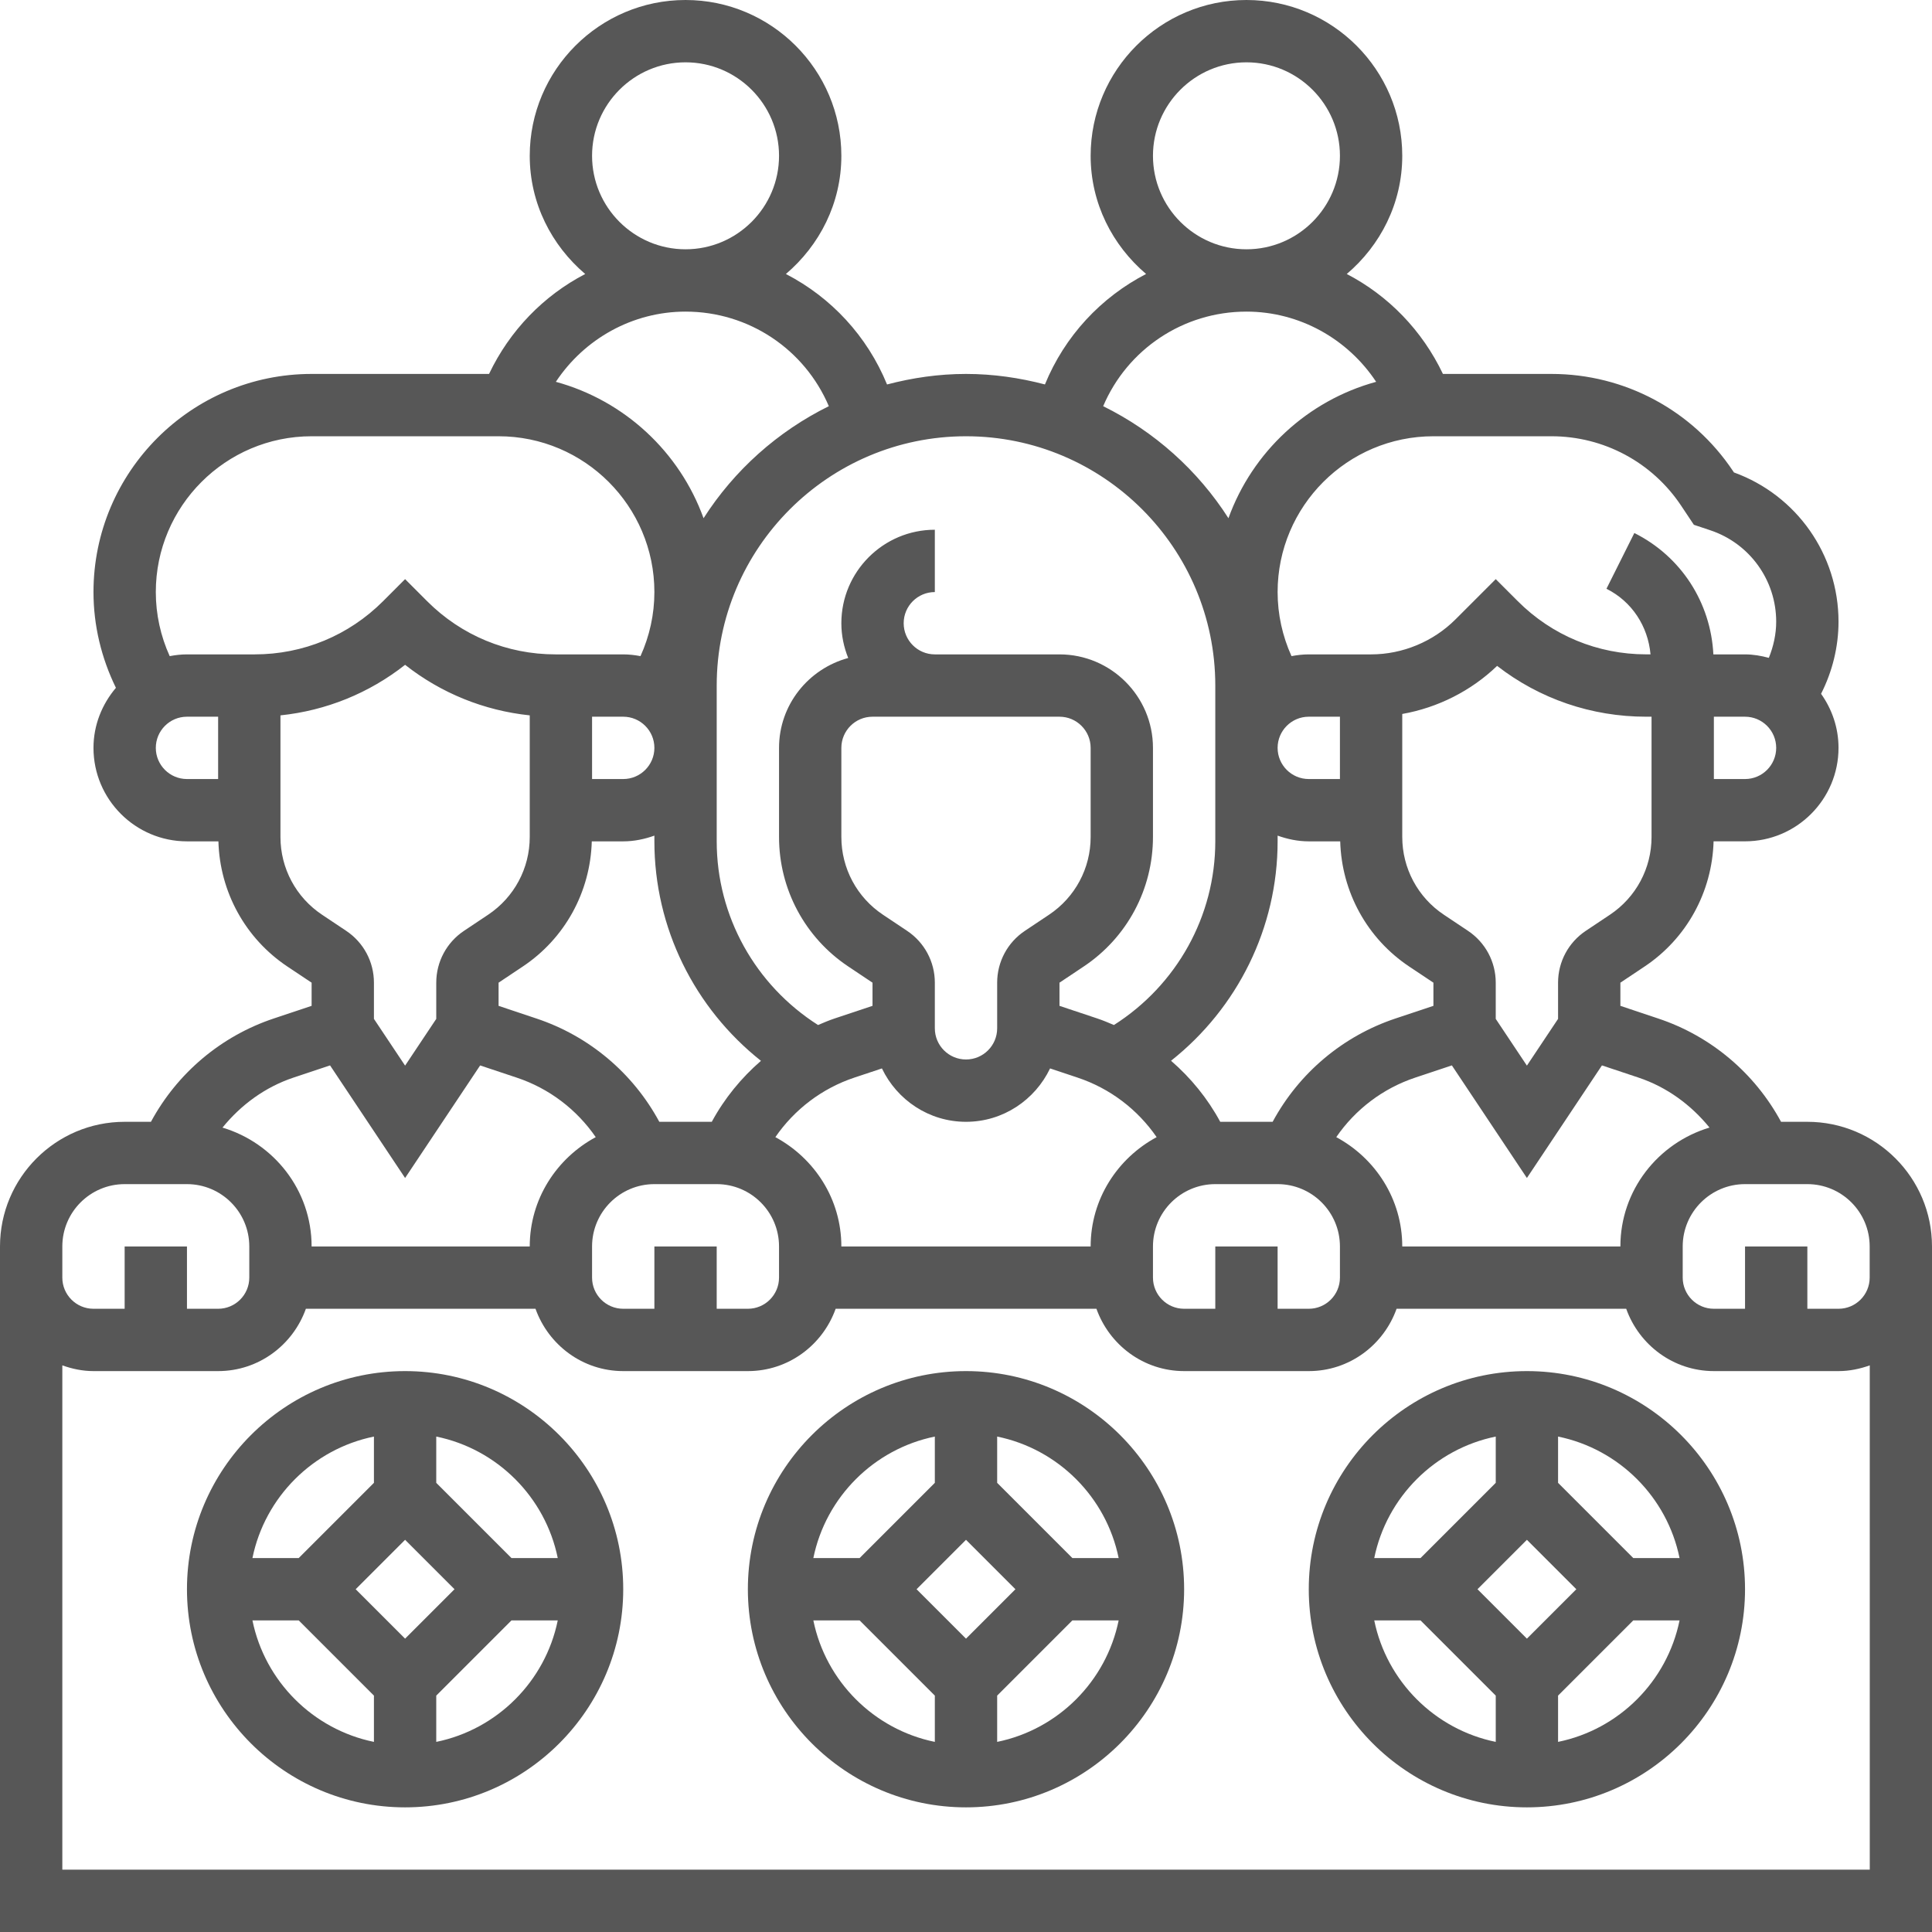
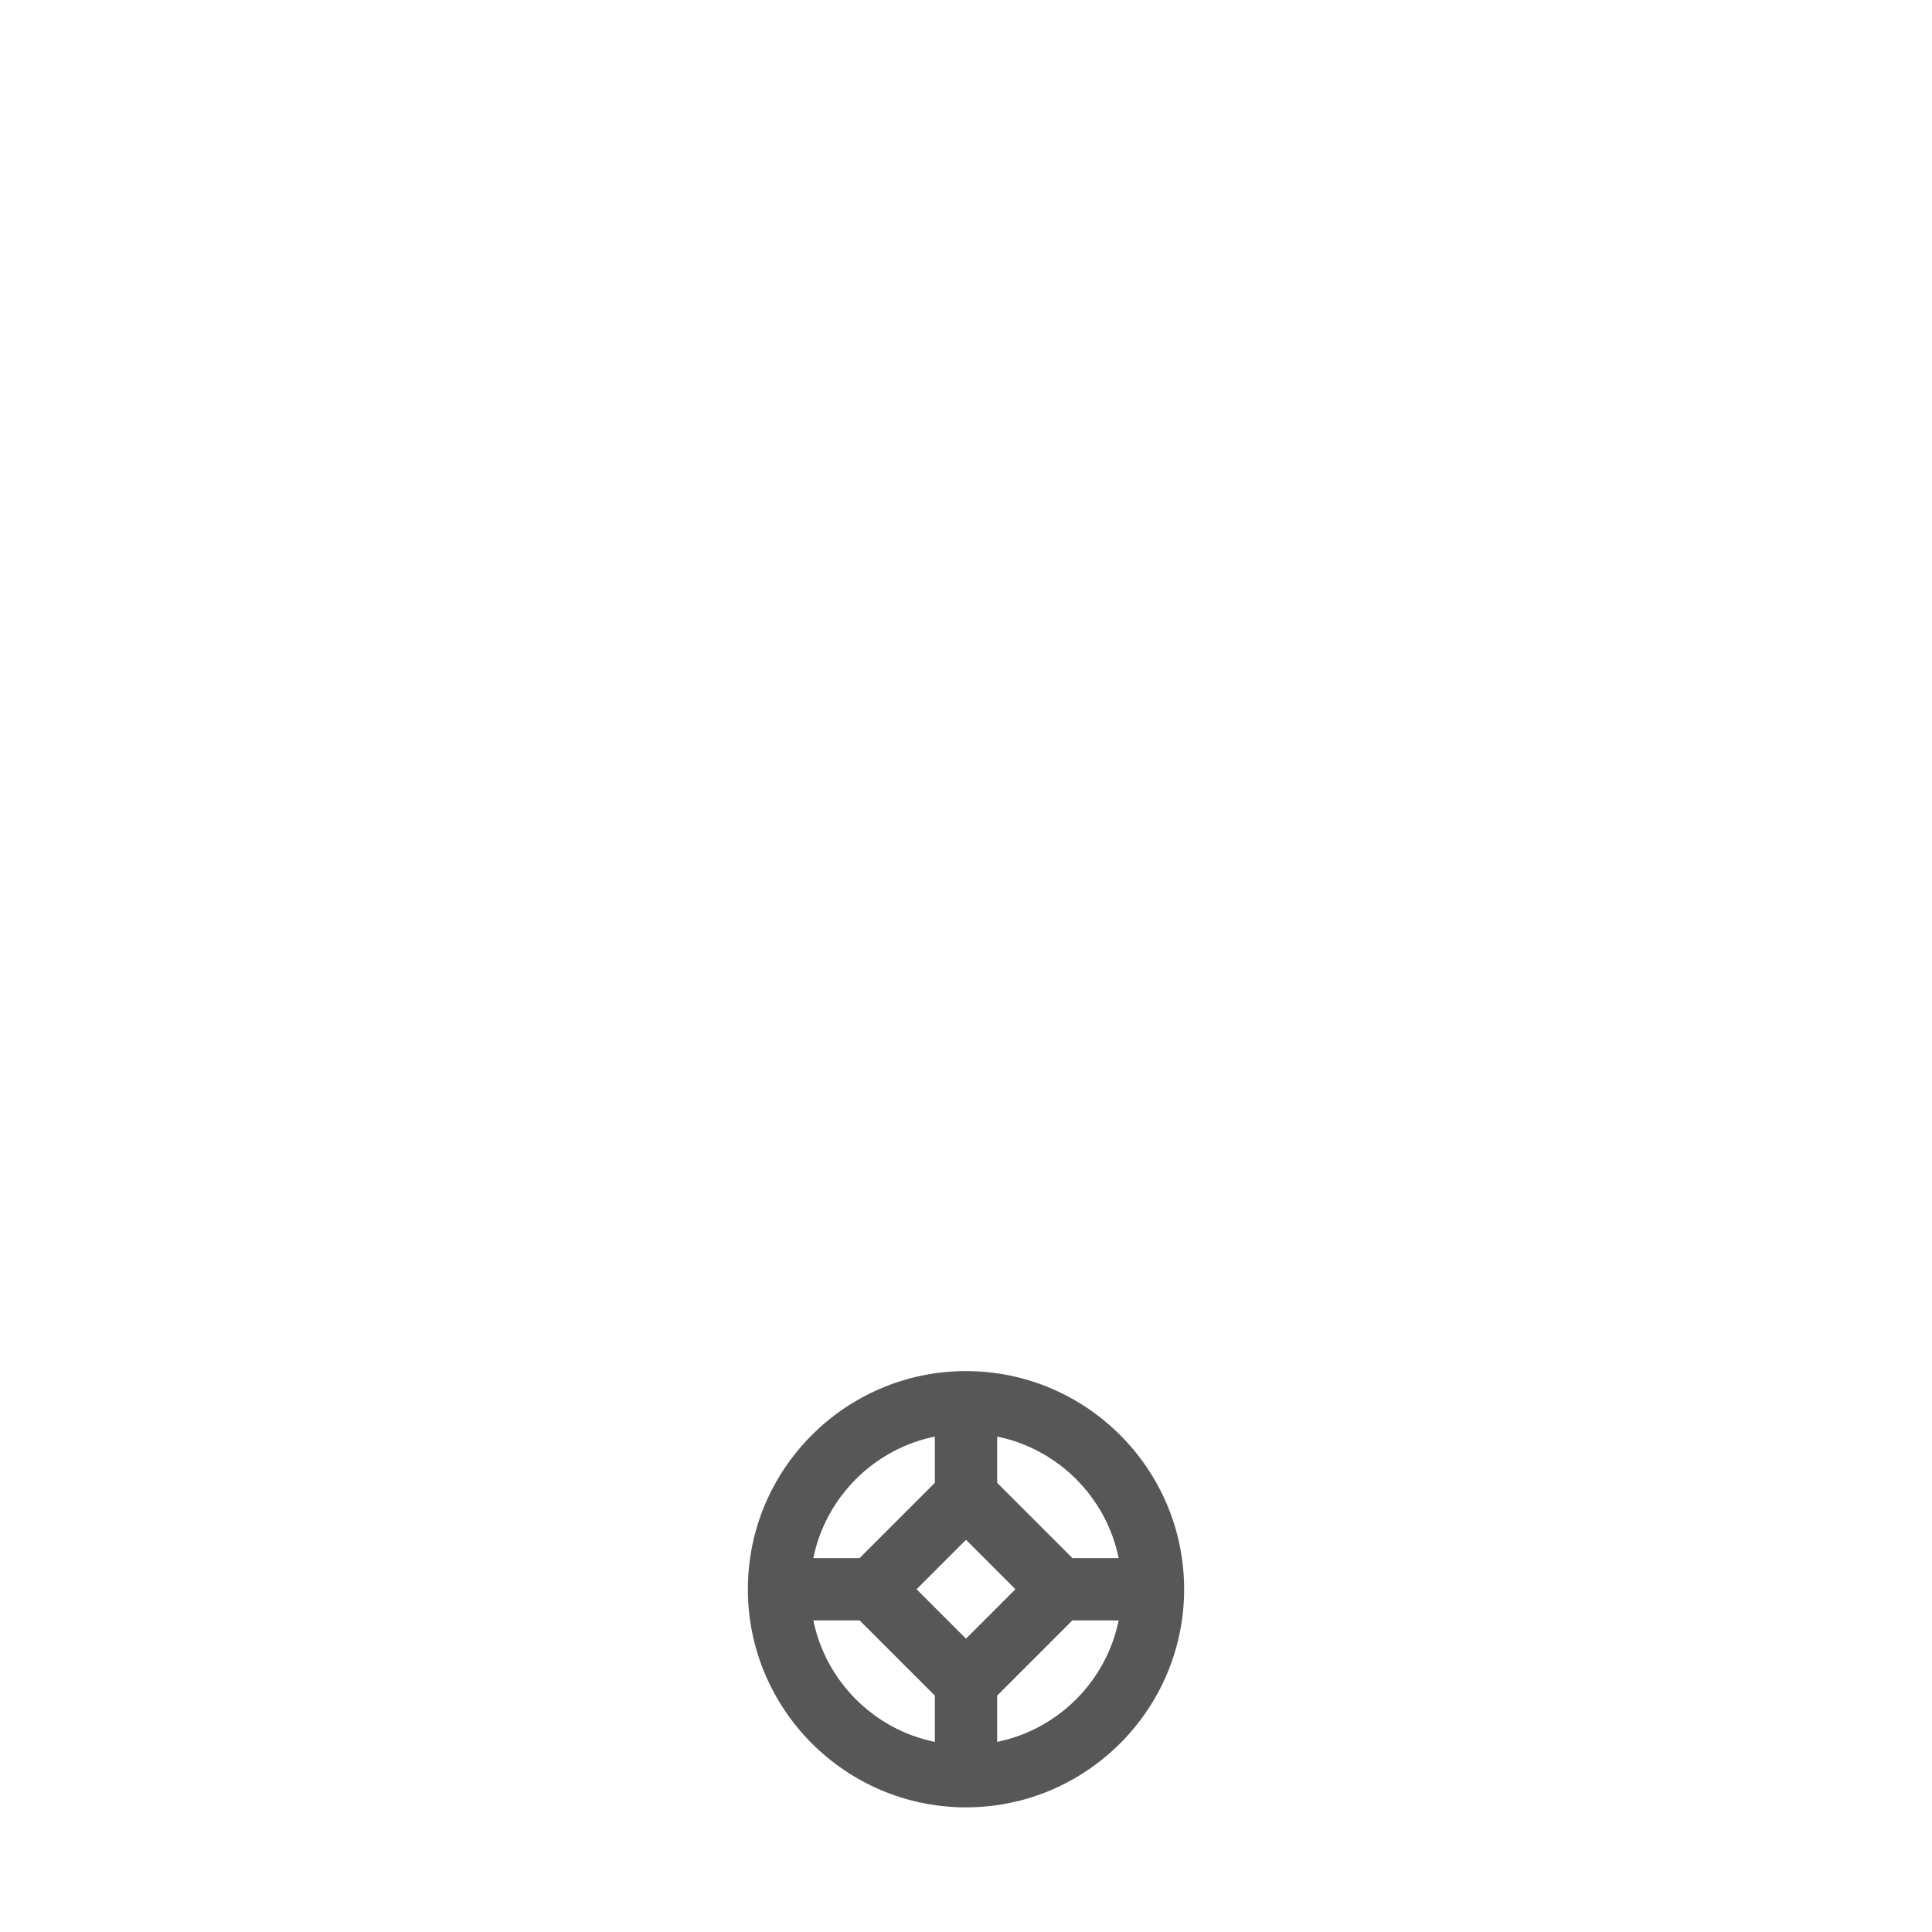
<svg xmlns="http://www.w3.org/2000/svg" fill="#575757" height="62" preserveAspectRatio="xMidYMid meet" version="1" viewBox="0.0 0.0 62.0 62.0" width="62" zoomAndPan="magnify">
  <g id="change1_1">
-     <path d="M13,44c-3.859,0-7,3.141-7,7s3.141,7,7,7s7-3.141,7-7S16.859,44,13,44z M17.899,50h-1.485L14,47.586v-1.485 C15.956,46.5,17.5,48.044,17.899,50z M13,52.586L11.414,51L13,49.414L14.586,51L13,52.586z M12,46.101v1.485L9.586,50H8.101 C8.5,48.044,10.044,46.5,12,46.101z M8.101,52h1.485L12,54.414v1.485C10.044,55.5,8.5,53.956,8.101,52z M14,55.899v-1.485 L16.414,52h1.485C17.5,53.956,15.956,55.5,14,55.899z" fill="inherit" />
    <path d="M31,44c-3.859,0-7,3.141-7,7s3.141,7,7,7s7-3.141,7-7S34.859,44,31,44z M35.899,50h-1.485L32,47.586v-1.485 C33.956,46.5,35.5,48.044,35.899,50z M31,52.586L29.414,51L31,49.414L32.586,51L31,52.586z M30,46.101v1.485L27.586,50h-1.485 C26.5,48.044,28.044,46.5,30,46.101z M26.101,52h1.485L30,54.414v1.485C28.044,55.5,26.5,53.956,26.101,52z M32,55.899v-1.485 L34.414,52h1.485C35.5,53.956,33.956,55.5,32,55.899z" fill="inherit" />
-     <path d="M49,44c-3.859,0-7,3.141-7,7s3.141,7,7,7s7-3.141,7-7S52.859,44,49,44z M53.899,50h-1.485L50,47.586v-1.485 C51.956,46.5,53.5,48.044,53.899,50z M49,52.586L47.414,51L49,49.414L50.586,51L49,52.586z M48,46.101v1.485L45.586,50h-1.485 C44.5,48.044,46.044,46.5,48,46.101z M44.101,52h1.485L48,54.414v1.485C46.044,55.5,44.5,53.956,44.101,52z M50,55.899v-1.485 L52.414,52h1.485C53.5,53.956,51.956,55.5,50,55.899z" fill="inherit" />
-     <path d="M58,36h-0.844c-0.842-1.558-2.246-2.75-3.942-3.315L52,32.279v-0.744l0.773-0.516c1.355-0.902,2.172-2.398,2.218-4.02H56 c1.654,0,3-1.346,3-3c0-0.647-0.211-1.243-0.56-1.734c0.363-0.714,0.56-1.512,0.56-2.314c0-2.152-1.343-4.06-3.356-4.79 l-0.03-0.045C54.312,13.165,52.135,12,49.789,12h-3.484c-0.664-1.395-1.751-2.514-3.086-3.207C44.299,7.875,45,6.525,45,5 c0-2.757-2.243-5-5-5s-5,2.243-5,5c0,1.524,0.7,2.874,1.779,3.792c-1.449,0.75-2.609,1.991-3.246,3.545 C32.723,12.125,31.877,12,31,12s-1.723,0.125-2.534,0.338c-0.637-1.555-1.796-2.796-3.246-3.545C26.3,7.874,27,6.524,27,5 c0-2.757-2.243-5-5-5s-5,2.243-5,5c0,1.525,0.701,2.875,1.78,3.793c-1.334,0.693-2.422,1.812-3.086,3.207H10c-3.859,0-7,3.14-7,7 c0,1.072,0.253,2.118,0.72,3.073C3.278,22.596,3,23.263,3,24c0,1.654,1.346,3,3,3h1.009c0.045,1.622,0.863,3.117,2.218,4.02 L10,31.535v0.744l-1.214,0.405C7.09,33.25,5.685,34.442,4.844,36H4c-2.206,0-4,1.794-4,4v1v21h62V41v-1C62,37.794,60.206,36,58,36z M52.581,34.581c0.911,0.304,1.685,0.875,2.279,1.604C53.212,36.68,52,38.193,52,40h-7c0-1.522-0.864-2.832-2.118-3.508 c0.611-0.889,1.496-1.565,2.537-1.911l1.173-0.391L49,37.803l2.408-3.613L52.581,34.581z M39,40v2h-1c-0.552,0-1-0.448-1-1v-1 c0-1.103,0.897-2,2-2h2c1.103,0,2,0.897,2,2v1c0,0.552-0.448,1-1,1h-1v-2H39z M35,40h-8c0-1.522-0.864-2.832-2.118-3.508 c0.611-0.888,1.497-1.565,2.537-1.911l0.883-0.294C28.785,35.296,29.808,36,31,36c1.192,0,2.215-0.704,2.698-1.713l0.884,0.295 c1.04,0.346,1.925,1.022,2.536,1.91C35.864,37.168,35,38.478,35,40z M21,40v2h-1c-0.552,0-1-0.448-1-1v-1c0-1.103,0.897-2,2-2h2 c1.103,0,2,0.897,2,2v1c0,0.552-0.448,1-1,1h-1v-2H21z M19,23h1c0.552,0,1,0.449,1,1s-0.448,1-1,1h-1V23z M18.991,27H20 c0.352,0,0.686-0.072,1-0.184V27c0,2.777,1.287,5.352,3.42,7.043c-0.634,0.55-1.173,1.208-1.578,1.957h-1.684 c-0.842-1.56-2.247-2.75-3.944-3.315L16,32.279v-0.744l0.773-0.516C18.129,30.117,18.946,28.622,18.991,27z M29.109,29.871 l-0.773-0.516C27.499,28.798,27,27.865,27,26.859V24c0-0.551,0.448-1,1-1h2h4c0.552,0,1,0.449,1,1v2.859 c0,1.006-0.499,1.938-1.336,2.496l-0.773,0.516C32.333,30.243,32,30.865,32,31.535V33c0,0.552-0.448,1-1,1s-1-0.448-1-1v-1.465 C30,30.865,29.667,30.243,29.109,29.871z M43,25h-1c-0.552,0-1-0.449-1-1s0.448-1,1-1h1V25z M41,27v-0.184 C41.314,26.928,41.648,27,42,27h1.009c0.045,1.622,0.863,3.117,2.218,4.02L46,31.535v0.744l-1.213,0.404 c-1.699,0.566-3.104,1.756-3.946,3.316h-1.683c-0.404-0.749-0.943-1.408-1.578-1.958C39.713,32.351,41,29.777,41,27z M53,26.859 c0,1.006-0.499,1.938-1.336,2.496l-0.773,0.516C50.333,30.243,50,30.865,50,31.535v1.162l-1,1.5l-1-1.5v-1.162 c0-0.67-0.333-1.292-0.891-1.664l-0.773-0.516C45.499,28.798,45,27.865,45,26.859v-3.947c1.137-0.201,2.207-0.738,3.044-1.543 C49.407,22.427,51.073,23,52.828,23H53V26.859z M56,25h-1v-2h1c0.552,0,1,0.449,1,1S56.552,25,56,25z M53.949,16.227l0.409,0.614 l0.524,0.175C56.149,17.437,57,18.618,57,19.952c0,0.398-0.087,0.79-0.236,1.159C56.519,21.046,56.266,21,56,21h-1h-0.016 c-0.084-1.664-1.034-3.143-2.536-3.895l-0.895,1.789c0.82,0.41,1.333,1.206,1.414,2.105h-0.139c-1.557,0-3.021-0.606-4.121-1.707 L48,18.585l-1.293,1.293C45.994,20.591,45.008,21,44,21h-1h-1c-0.19,0-0.374,0.022-0.554,0.056C41.155,20.413,41,19.715,41,19 c0-2.757,2.243-5,5-5h3.789C51.464,14,53.02,14.833,53.949,16.227z M37,5c0-1.654,1.346-3,3-3s3,1.346,3,3s-1.346,3-3,3 S37,6.654,37,5z M40,10c1.703,0,3.25,0.876,4.162,2.253c-2.202,0.601-3.971,2.249-4.74,4.377c-0.983-1.537-2.374-2.783-4.02-3.595 C36.176,11.215,37.965,10,40,10z M39,22v5c0,2.405-1.241,4.614-3.253,5.894c-0.175-0.075-0.351-0.149-0.533-0.21L34,32.279v-0.744 l0.773-0.516C36.168,30.091,37,28.536,37,26.859V24c0-1.654-1.346-3-3-3h-4c-0.552,0-1-0.449-1-1s0.448-1,1-1v-2 c-1.654,0-3,1.346-3,3c0,0.395,0.081,0.77,0.22,1.116C25.945,21.461,25,22.617,25,24v2.859c0,1.676,0.832,3.231,2.227,4.16 L28,31.535v0.744l-1.213,0.404c-0.183,0.061-0.359,0.136-0.535,0.211C24.241,31.614,23,29.405,23,27v-5c0-4.411,3.589-8,8-8 S39,17.589,39,22z M19,5c0-1.654,1.346-3,3-3s3,1.346,3,3s-1.346,3-3,3S19,6.654,19,5z M22,10c2.035,0,3.824,1.215,4.598,3.035 c-1.646,0.812-3.036,2.058-4.02,3.595c-0.769-2.128-2.538-3.776-4.74-4.377C18.75,10.876,20.297,10,22,10z M5,24 c0-0.551,0.448-1,1-1h1v2H6C5.448,25,5,24.551,5,24z M8.172,21H8H7H6c-0.19,0-0.374,0.022-0.554,0.056C5.154,20.412,5,19.714,5,19 c0-2.757,2.243-5,5-5h6c2.757,0,5,2.243,5,5c0,0.714-0.154,1.412-0.446,2.056C20.374,21.022,20.19,21,20,21h-1h-1h-0.172 c-1.557,0-3.021-0.606-4.121-1.707L13,18.585l-0.707,0.708C11.192,20.394,9.729,21,8.172,21z M9,26.859v-3.902 c1.466-0.153,2.844-0.712,4-1.622c1.156,0.91,2.534,1.468,4,1.622v3.902c0,1.006-0.499,1.938-1.336,2.496l-0.773,0.516 C14.333,30.243,14,30.865,14,31.535v1.162l-1,1.5l-1-1.5v-1.162c0-0.67-0.333-1.292-0.891-1.664l-0.773-0.516 C9.499,28.798,9,27.865,9,26.859z M9.419,34.581l1.173-0.391L13,37.803l2.408-3.612l1.173,0.391 c1.041,0.346,1.926,1.022,2.537,1.91C17.864,37.168,17,38.478,17,40h-7c0-1.807-1.212-3.32-2.86-3.814 C7.733,35.456,8.508,34.885,9.419,34.581z M2,40c0-1.103,0.897-2,2-2h2c1.103,0,2,0.897,2,2v1c0,0.552-0.448,1-1,1H6v-2H4v2H3 c-0.552,0-1-0.448-1-1V40z M2,60V43.816C2.314,43.928,2.648,44,3,44h4c1.302,0,2.402-0.839,2.816-2h7.369 c0.414,1.161,1.514,2,2.816,2h4c1.302,0,2.402-0.839,2.816-2h8.369c0.414,1.161,1.514,2,2.816,2h4c1.302,0,2.402-0.839,2.816-2 h7.369c0.414,1.161,1.514,2,2.816,2h4c0.352,0,0.686-0.072,1-0.184V60H2z M59,42h-1v-2h-2v2h-1c-0.552,0-1-0.448-1-1v-1 c0-1.103,0.897-2,2-2h2c1.103,0,2,0.897,2,2v1C60,41.552,59.552,42,59,42z" fill="inherit" />
  </g>
</svg>